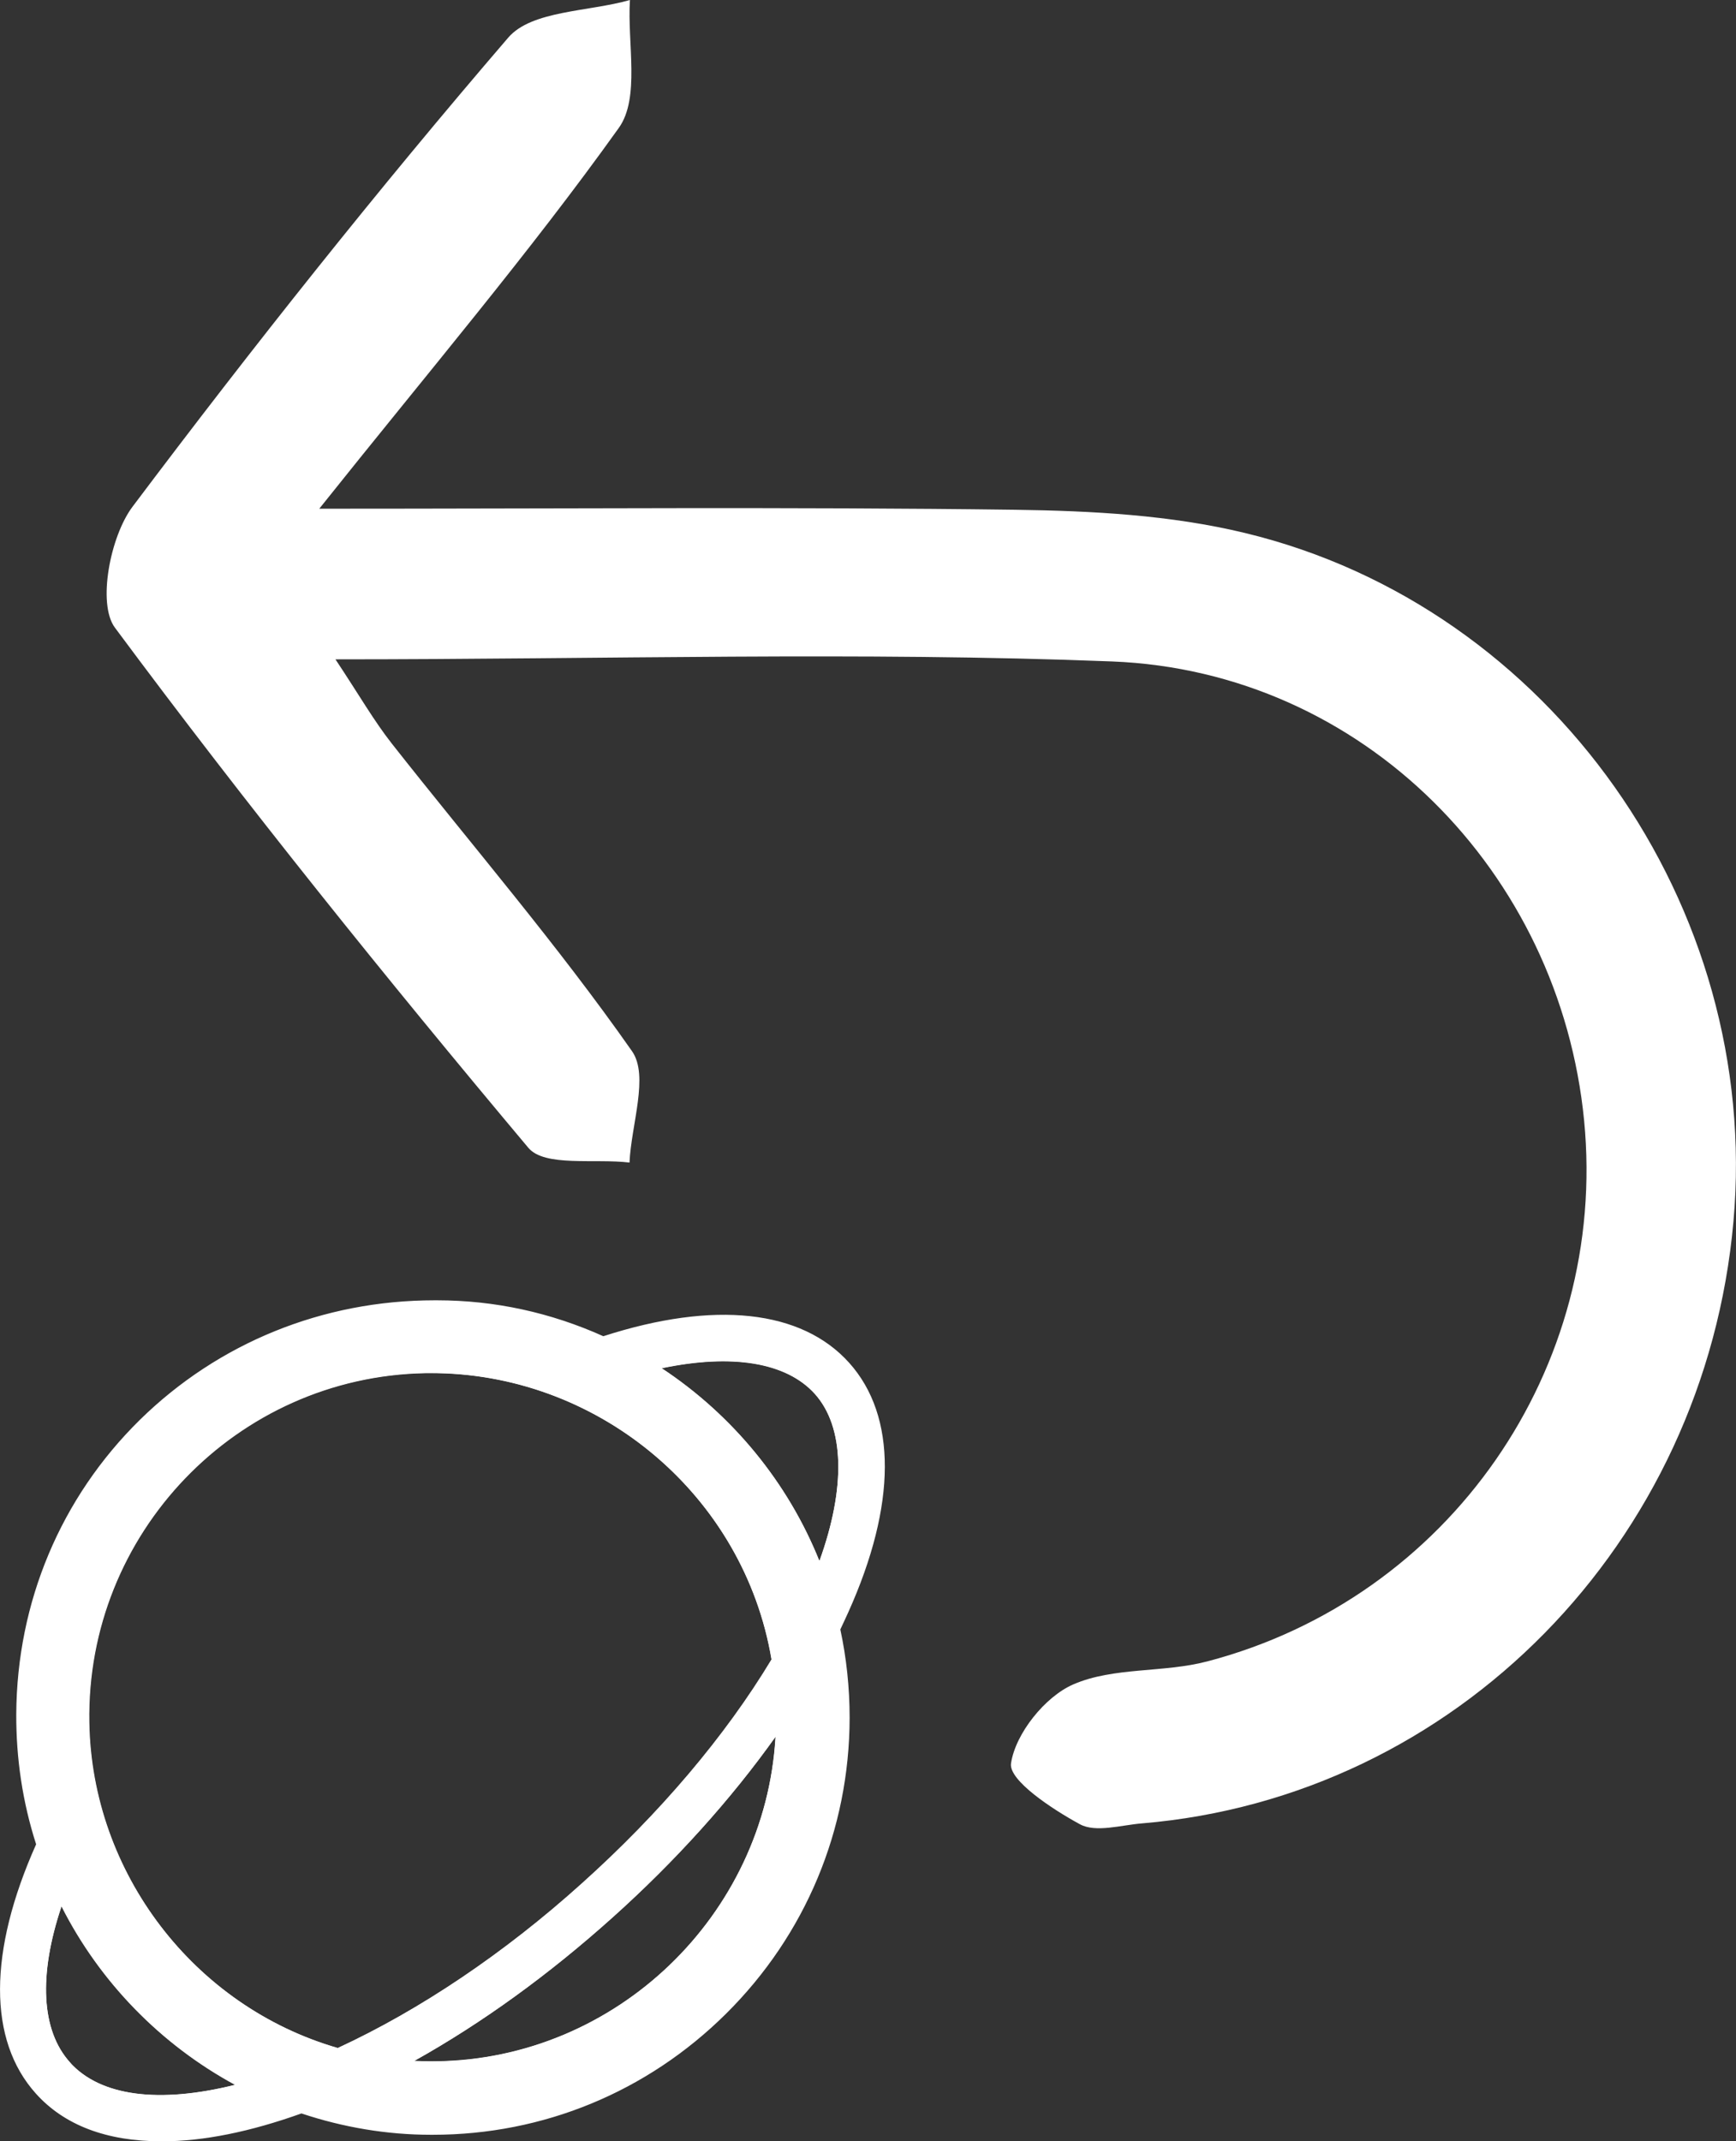
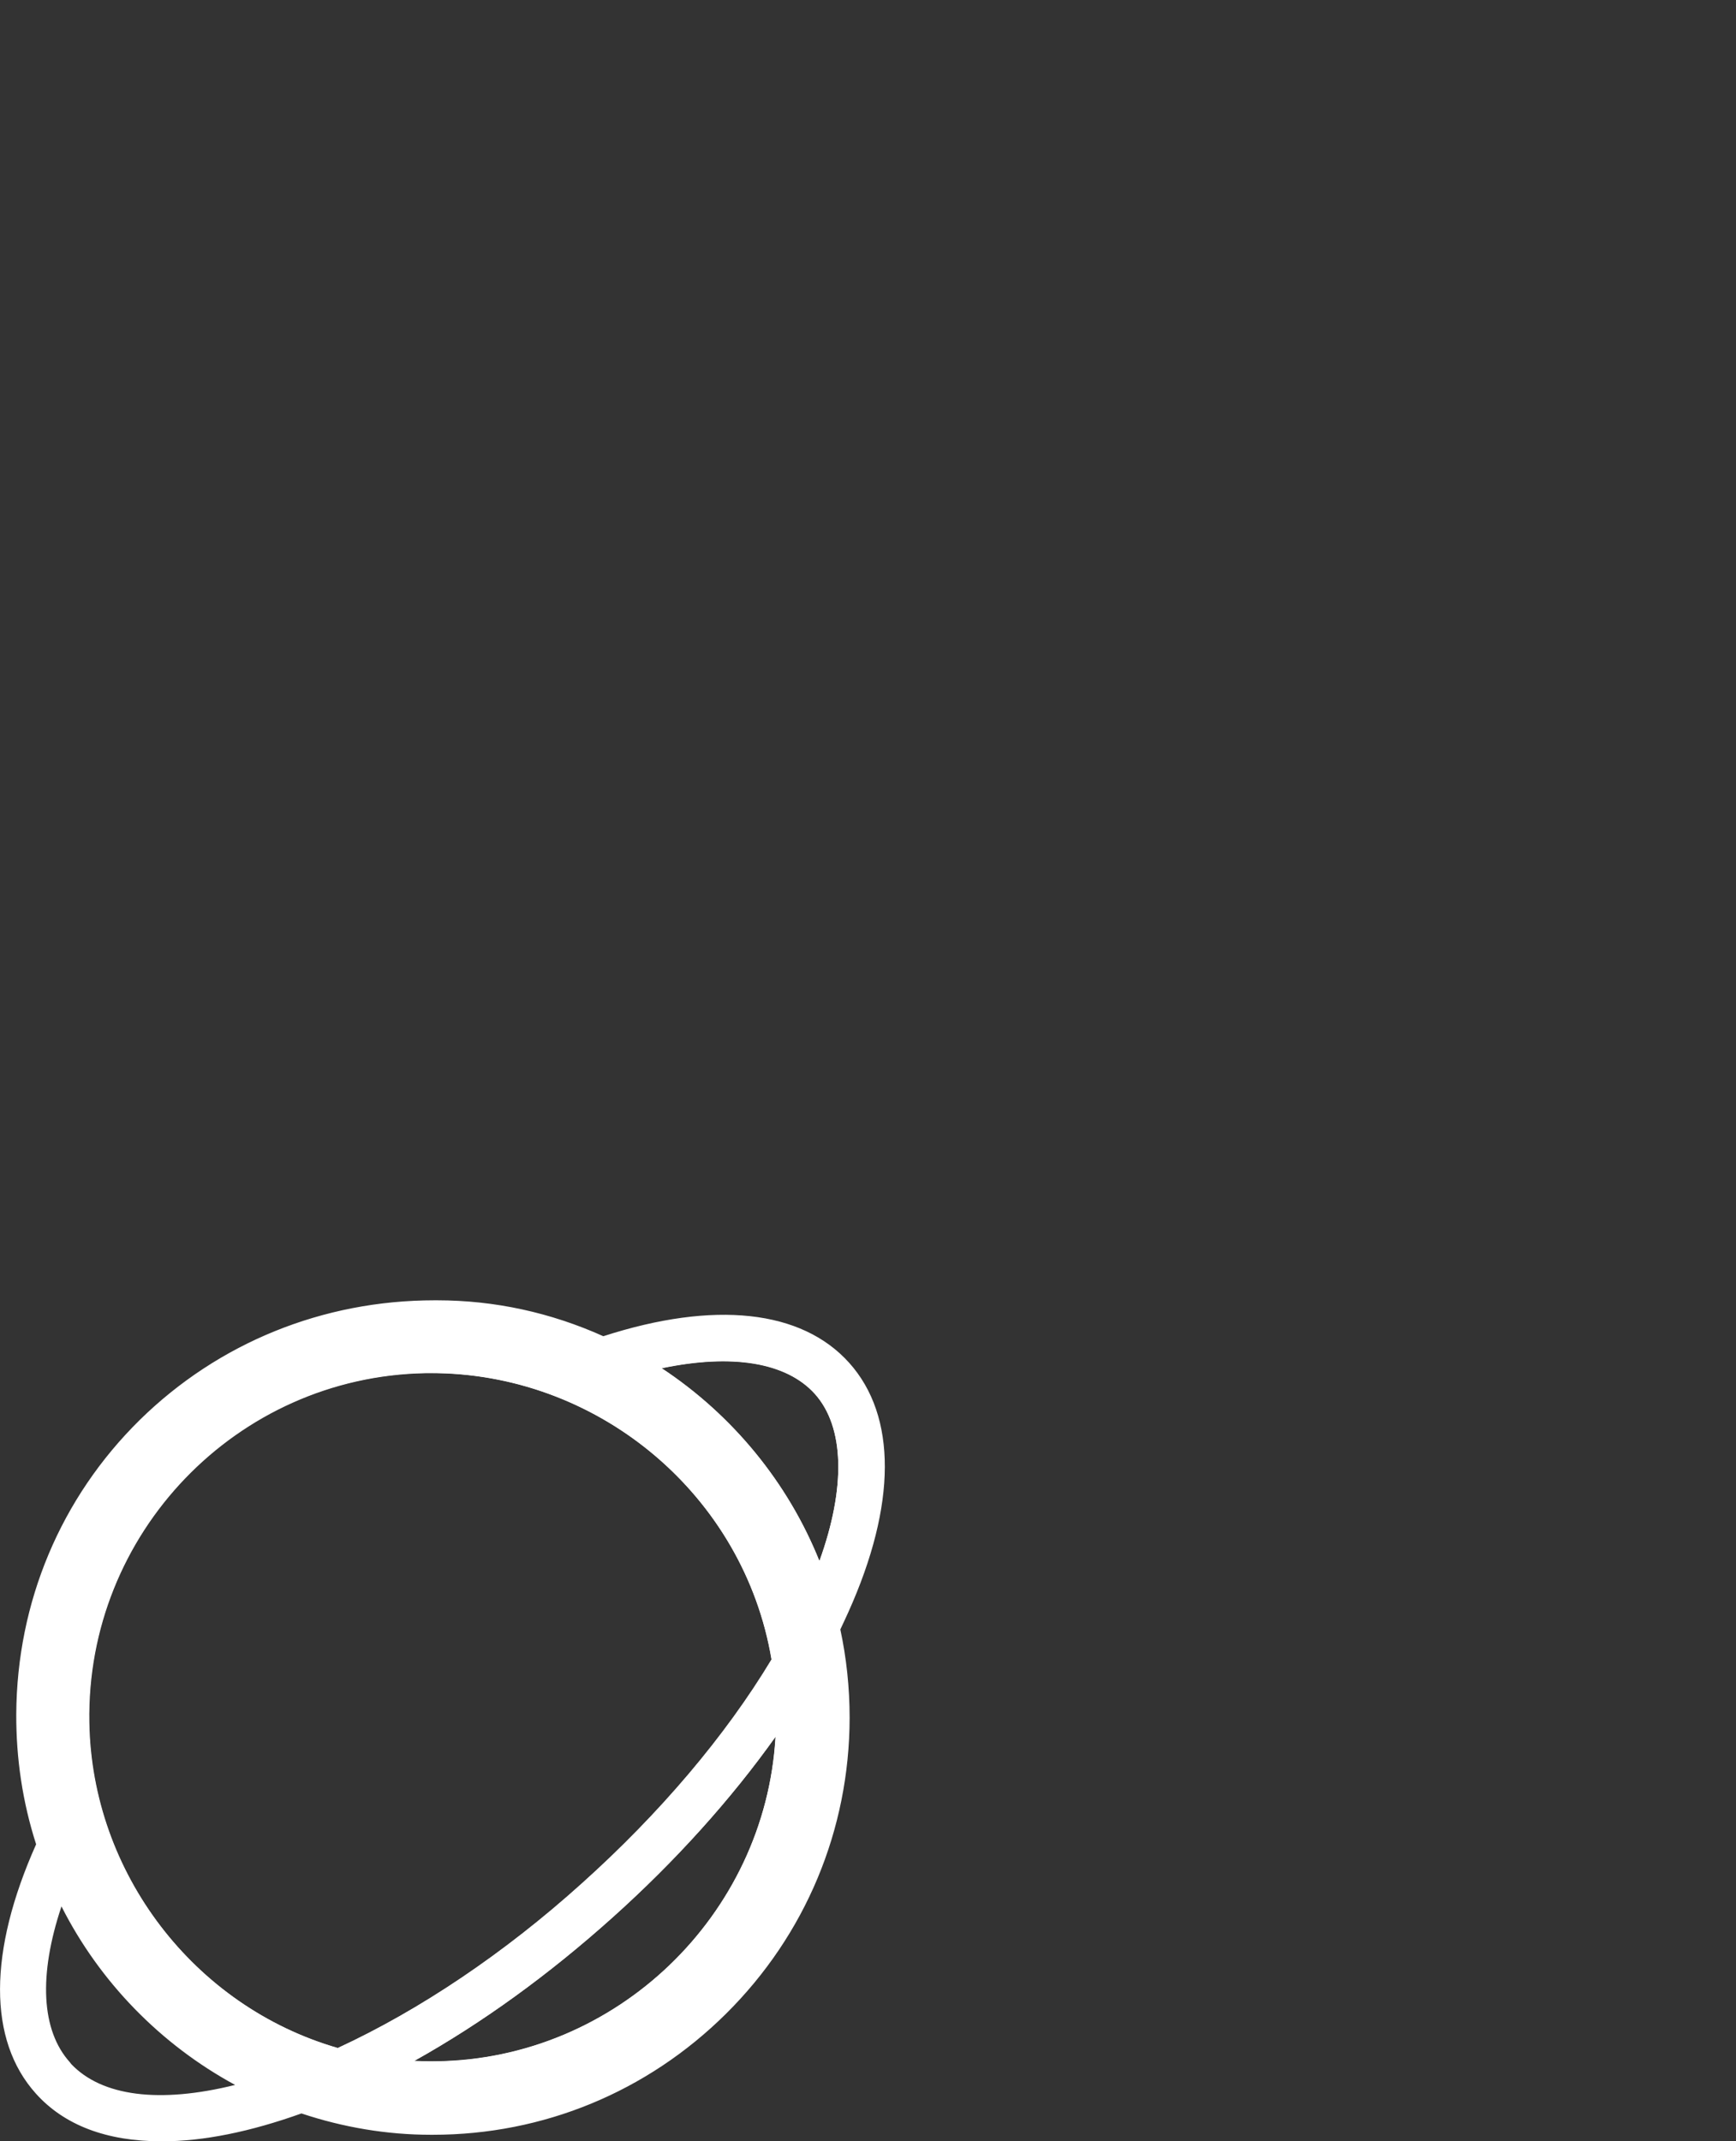
<svg xmlns="http://www.w3.org/2000/svg" id="Layer_2" data-name="Layer 2" viewBox="0 0 82.18 101.36">
  <rect x="0" y="0" width="82.18" height="101.36" fill="#333333" stroke="none" />
  <defs>
    <style>
      .cls-1 {
        fill: #fff;
      }
    </style>
  </defs>
  <g id="Layer_2-2" data-name="Layer 2">
    <g id="Layer_3" data-name="Layer 3">
      <g>
-         <path class="cls-1" d="M15.07,24.08c11.84,0,22.41-.09,32.99,.05,3.64,.05,7.37,.25,10.88,1.1,14.5,3.5,24.44,17.69,23.12,32.58-1.35,15.23-13.16,27.26-28,28.5-.99,.08-2.19,.45-2.94,.04-1.31-.71-3.38-2.08-3.26-2.88,.21-1.41,1.61-3.16,2.95-3.74,1.91-.83,4.27-.54,6.35-1.09,11.46-3.01,18.97-13.87,17.83-25.6-1.15-11.77-10.47-21.26-22.34-21.73-11.95-.47-23.93-.1-36.77-.1,1.13,1.7,1.82,2.91,2.67,3.99,3.81,4.84,7.84,9.52,11.37,14.56,.81,1.16-.04,3.48-.12,5.27-1.64-.2-4.02,.22-4.79-.7-6.74-8.03-13.32-16.2-19.57-24.62-.84-1.13-.22-4.32,.83-5.72C11.97,16.41,17.88,8.97,24.06,1.78c1.11-1.29,3.8-1.22,5.76-1.78-.13,2.05,.49,4.64-.53,6.06-4.21,5.89-8.91,11.42-14.2,18.05l-.02-.03Z" />
        <g>
-           <path class="cls-1" d="M15.94,97.51l-.09-.09c-7.03-2.03-12.02-8.56-12.15-15.89-.15-9.24,7.2-16.88,16.4-17.04,8.31-.17,15.59,5.9,16.92,14.07v.09s-.03,.08-.03,.08c-2.2,3.69-5.35,7.42-9.12,10.8-3.73,3.35-7.8,6.09-11.77,7.91l-.16,.07Zm4.46-32.52c-.1,0-.19,0-.29,0-8.92,.16-16.05,7.58-15.9,16.54,.12,7.11,4.96,13.44,11.78,15.41,3.89-1.8,7.89-4.49,11.55-7.79,3.7-3.32,6.8-6.98,8.98-10.6-1.31-7.79-8.19-13.56-16.11-13.56Z" />
+           <path class="cls-1" d="M15.94,97.51l-.09-.09c-7.03-2.03-12.02-8.56-12.15-15.89-.15-9.24,7.2-16.88,16.4-17.04,8.31-.17,15.59,5.9,16.92,14.07s-.03,.08-.03,.08c-2.2,3.69-5.35,7.42-9.12,10.8-3.73,3.35-7.8,6.09-11.77,7.91l-.16,.07Zm4.46-32.52c-.1,0-.19,0-.29,0-8.92,.16-16.05,7.58-15.9,16.54,.12,7.11,4.96,13.44,11.78,15.41,3.89-1.8,7.89-4.49,11.55-7.79,3.7-3.32,6.8-6.98,8.98-10.6-1.31-7.79-8.19-13.56-16.11-13.56Z" />
          <path class="cls-1" d="M38.78,75.29l-.22-.62c-1.47-4.06-4.32-7.54-8.01-9.81l-.51-.31,.58-.14c3.83-.93,6.78-.49,8.32,1.23,1.64,1.84,1.67,5.05,.08,9.05l-.24,.61Zm-7.46-10.53c3.35,2.21,5.98,5.41,7.47,9.13,1.26-3.48,1.19-6.35-.22-7.92-1.34-1.49-3.9-1.91-7.25-1.21Z" />
-           <path class="cls-1" d="M7.6,99.67c-2.05,0-3.65-.57-4.67-1.71-1.56-1.74-1.67-4.72-.31-8.4v-1.08l.48,1.01c1.84,3.92,4.98,7.13,8.83,9.05l.58,.29-.62,.18c-1.58,.45-3.02,.67-4.29,.67Zm-4.69-9.43c-1.1,3.26-.96,5.87,.4,7.38,1.43,1.6,4.2,1.97,7.83,1.06-3.52-1.9-6.4-4.87-8.22-8.45Z" />
          <path class="cls-1" d="M20.44,98.08c-.51,0-1.05-.03-1.69-.09l-.82-.08,.73-.39c3.43-1.83,6.79-4.23,10.01-7.11,3.15-2.83,5.96-6,8.12-9.17l.46-.68v.82c-.07,9.1-7.52,16.59-16.61,16.7-.06,0-.13,0-.2,0Zm-.81-.53c.36,.02,.68,.03,1,.02,8.55-.1,15.59-6.92,16.09-15.37-2.11,2.97-4.76,5.91-7.72,8.56-3.02,2.71-6.17,4.99-9.37,6.78Z" />
          <g>
            <path class="cls-1" d="M39.97,81.32c0-1.45-.15-2.86-.45-4.22,.15-.3,.29-.59,.42-.89,2.24-4.99,2.27-9.09,.08-11.53-2.19-2.44-6.27-2.86-11.47-1.16h0c-2.4-1.09-5.06-1.71-7.86-1.72-10.88-.06-19.61,8.51-19.67,19.33,0,2.16,.33,4.24,.96,6.18-2.18,4.83-2.38,9.07-.1,11.61,1.33,1.49,3.34,2.19,5.78,2.19,1.96,0,4.2-.46,6.6-1.33,1.93,.65,3.99,1.01,6.13,1.02,10.77,.05,19.55-8.69,19.58-19.48Zm-1.21-15.51c1.57,1.75,1.57,4.92,.03,8.79-1.51-4.16-4.4-7.66-8.11-9.94,3.7-.9,6.59-.5,8.08,1.15Zm-18.65-1.06c8.37-.15,15.37,5.86,16.67,13.86-2.17,3.64-5.3,7.36-9.07,10.74-3.84,3.45-7.94,6.14-11.71,7.87-6.82-1.94-11.9-8.21-12.03-15.67-.16-9.06,7.12-16.63,16.15-16.79h-.01ZM3.12,97.79c-1.56-1.74-1.54-4.7-.25-8.19,1.87,3.98,5.04,7.22,8.95,9.17-3.88,1.09-7.06,.86-8.7-.97h0Zm15.65-.06c3.29-1.76,6.73-4.16,10.06-7.15,3.23-2.9,6.01-6.05,8.16-9.21-.05,8.97-7.33,16.34-16.36,16.45-.63,0-1.25-.02-1.86-.09Z" />
            <path class="cls-1" d="M7.66,101.36c-2.61,0-4.62-.76-5.97-2.27-2.26-2.52-2.25-6.71,.02-11.79-.64-1.99-.95-4.06-.94-6.17,.03-5.3,2.11-10.24,5.85-13.92,3.72-3.65,8.67-5.66,13.95-5.66h.12c2.73,0,5.38,.58,7.87,1.7,5.26-1.7,9.39-1.25,11.64,1.26,2.26,2.52,2.25,6.71-.04,11.8-.12,.27-.25,.54-.38,.82,.29,1.35,.44,2.75,.44,4.19h0c-.01,5.3-2.09,10.27-5.85,14-3.73,3.7-8.65,5.73-13.88,5.73h-.09c-2.08,0-4.15-.35-6.13-1.01-2.43,.87-4.65,1.32-6.6,1.32Zm12.92-39.31c-5.15,0-9.98,1.96-13.6,5.51-3.65,3.58-5.67,8.4-5.7,13.57,0,2.08,.31,4.13,.95,6.1l.03,.09-.04,.09c-2.23,4.93-2.28,8.96-.14,11.34,1.25,1.4,3.13,2.11,5.59,2.11,1.92,0,4.11-.44,6.51-1.32l.08-.03,.08,.03c1.96,.66,3.99,1,6.05,1.01h.09c5.1,0,9.9-1.98,13.53-5.58,3.67-3.64,5.69-8.49,5.71-13.65,0-1.43-.15-2.83-.44-4.17l-.02-.09,.04-.08c.15-.3,.29-.58,.41-.88,2.2-4.9,2.24-8.9,.12-11.26-2.13-2.37-6.11-2.76-11.21-1.09l-.09,.03-.09-.04c-2.46-1.12-5.07-1.69-7.76-1.7h-.11ZM7.6,99.67c-2.05,0-3.65-.57-4.67-1.71l-.06-.08c-1.5-1.75-1.58-4.72-.23-8.37l.21-.56,.25,.54c1.84,3.91,4.98,7.13,8.84,9.05l.58,.29-.62,.17c-1.58,.44-3.02,.66-4.29,.66Zm-4.23-1.97c1.45,1.53,4.18,1.88,7.76,.99-3.52-1.91-6.41-4.87-8.22-8.45-1.09,3.26-.96,5.87,.4,7.38l.06,.08Zm17.26,.38c-.74,0-1.34-.03-1.89-.09l-.79-.09,.71-.38c3.43-1.83,6.79-4.23,10.01-7.11,3.17-2.85,5.98-6.02,8.12-9.17l.46-.68v.82c-.06,9.1-7.51,16.59-16.61,16.7Zm-1.01-.52c.31,.01,.64,.02,1.01,.02,8.55-.1,15.6-6.92,16.08-15.37-2.1,2.95-4.75,5.9-7.72,8.56-3.02,2.71-6.17,4.99-9.37,6.78Zm-3.6-.07l-.09-.03c-7.06-2.01-12.08-8.55-12.21-15.91-.16-9.03,6.88-16.55,15.8-17.02h-.01s.6-.03,.6-.03c.1,0,.2,0,.3,0,8.19,0,15.31,6,16.62,14.07v.09s-.03,.08-.03,.08c-2.2,3.69-5.35,7.42-9.12,10.8-3.73,3.35-7.8,6.09-11.77,7.91l-.08,.04Zm4.67-32.49h-.56c-8.93,.17-16.06,7.59-15.9,16.54,.12,7.11,4.95,13.43,11.76,15.41,3.9-1.8,7.89-4.49,11.56-7.79,3.7-3.32,6.81-6.99,8.98-10.6-1.29-7.69-8.03-13.42-15.83-13.56Zm18.09,10.3l-.22-.62c-1.47-4.06-4.32-7.55-8.01-9.81l-.51-.31,.58-.14c3.82-.93,6.77-.49,8.32,1.22h0c1.64,1.83,1.67,5.05,.08,9.05l-.24,.61Zm-7.46-10.53c3.35,2.21,5.98,5.41,7.47,9.13,1.26-3.49,1.19-6.35-.22-7.92-1.35-1.49-3.91-1.91-7.25-1.21Z" />
          </g>
        </g>
      </g>
    </g>
  </g>
</svg>